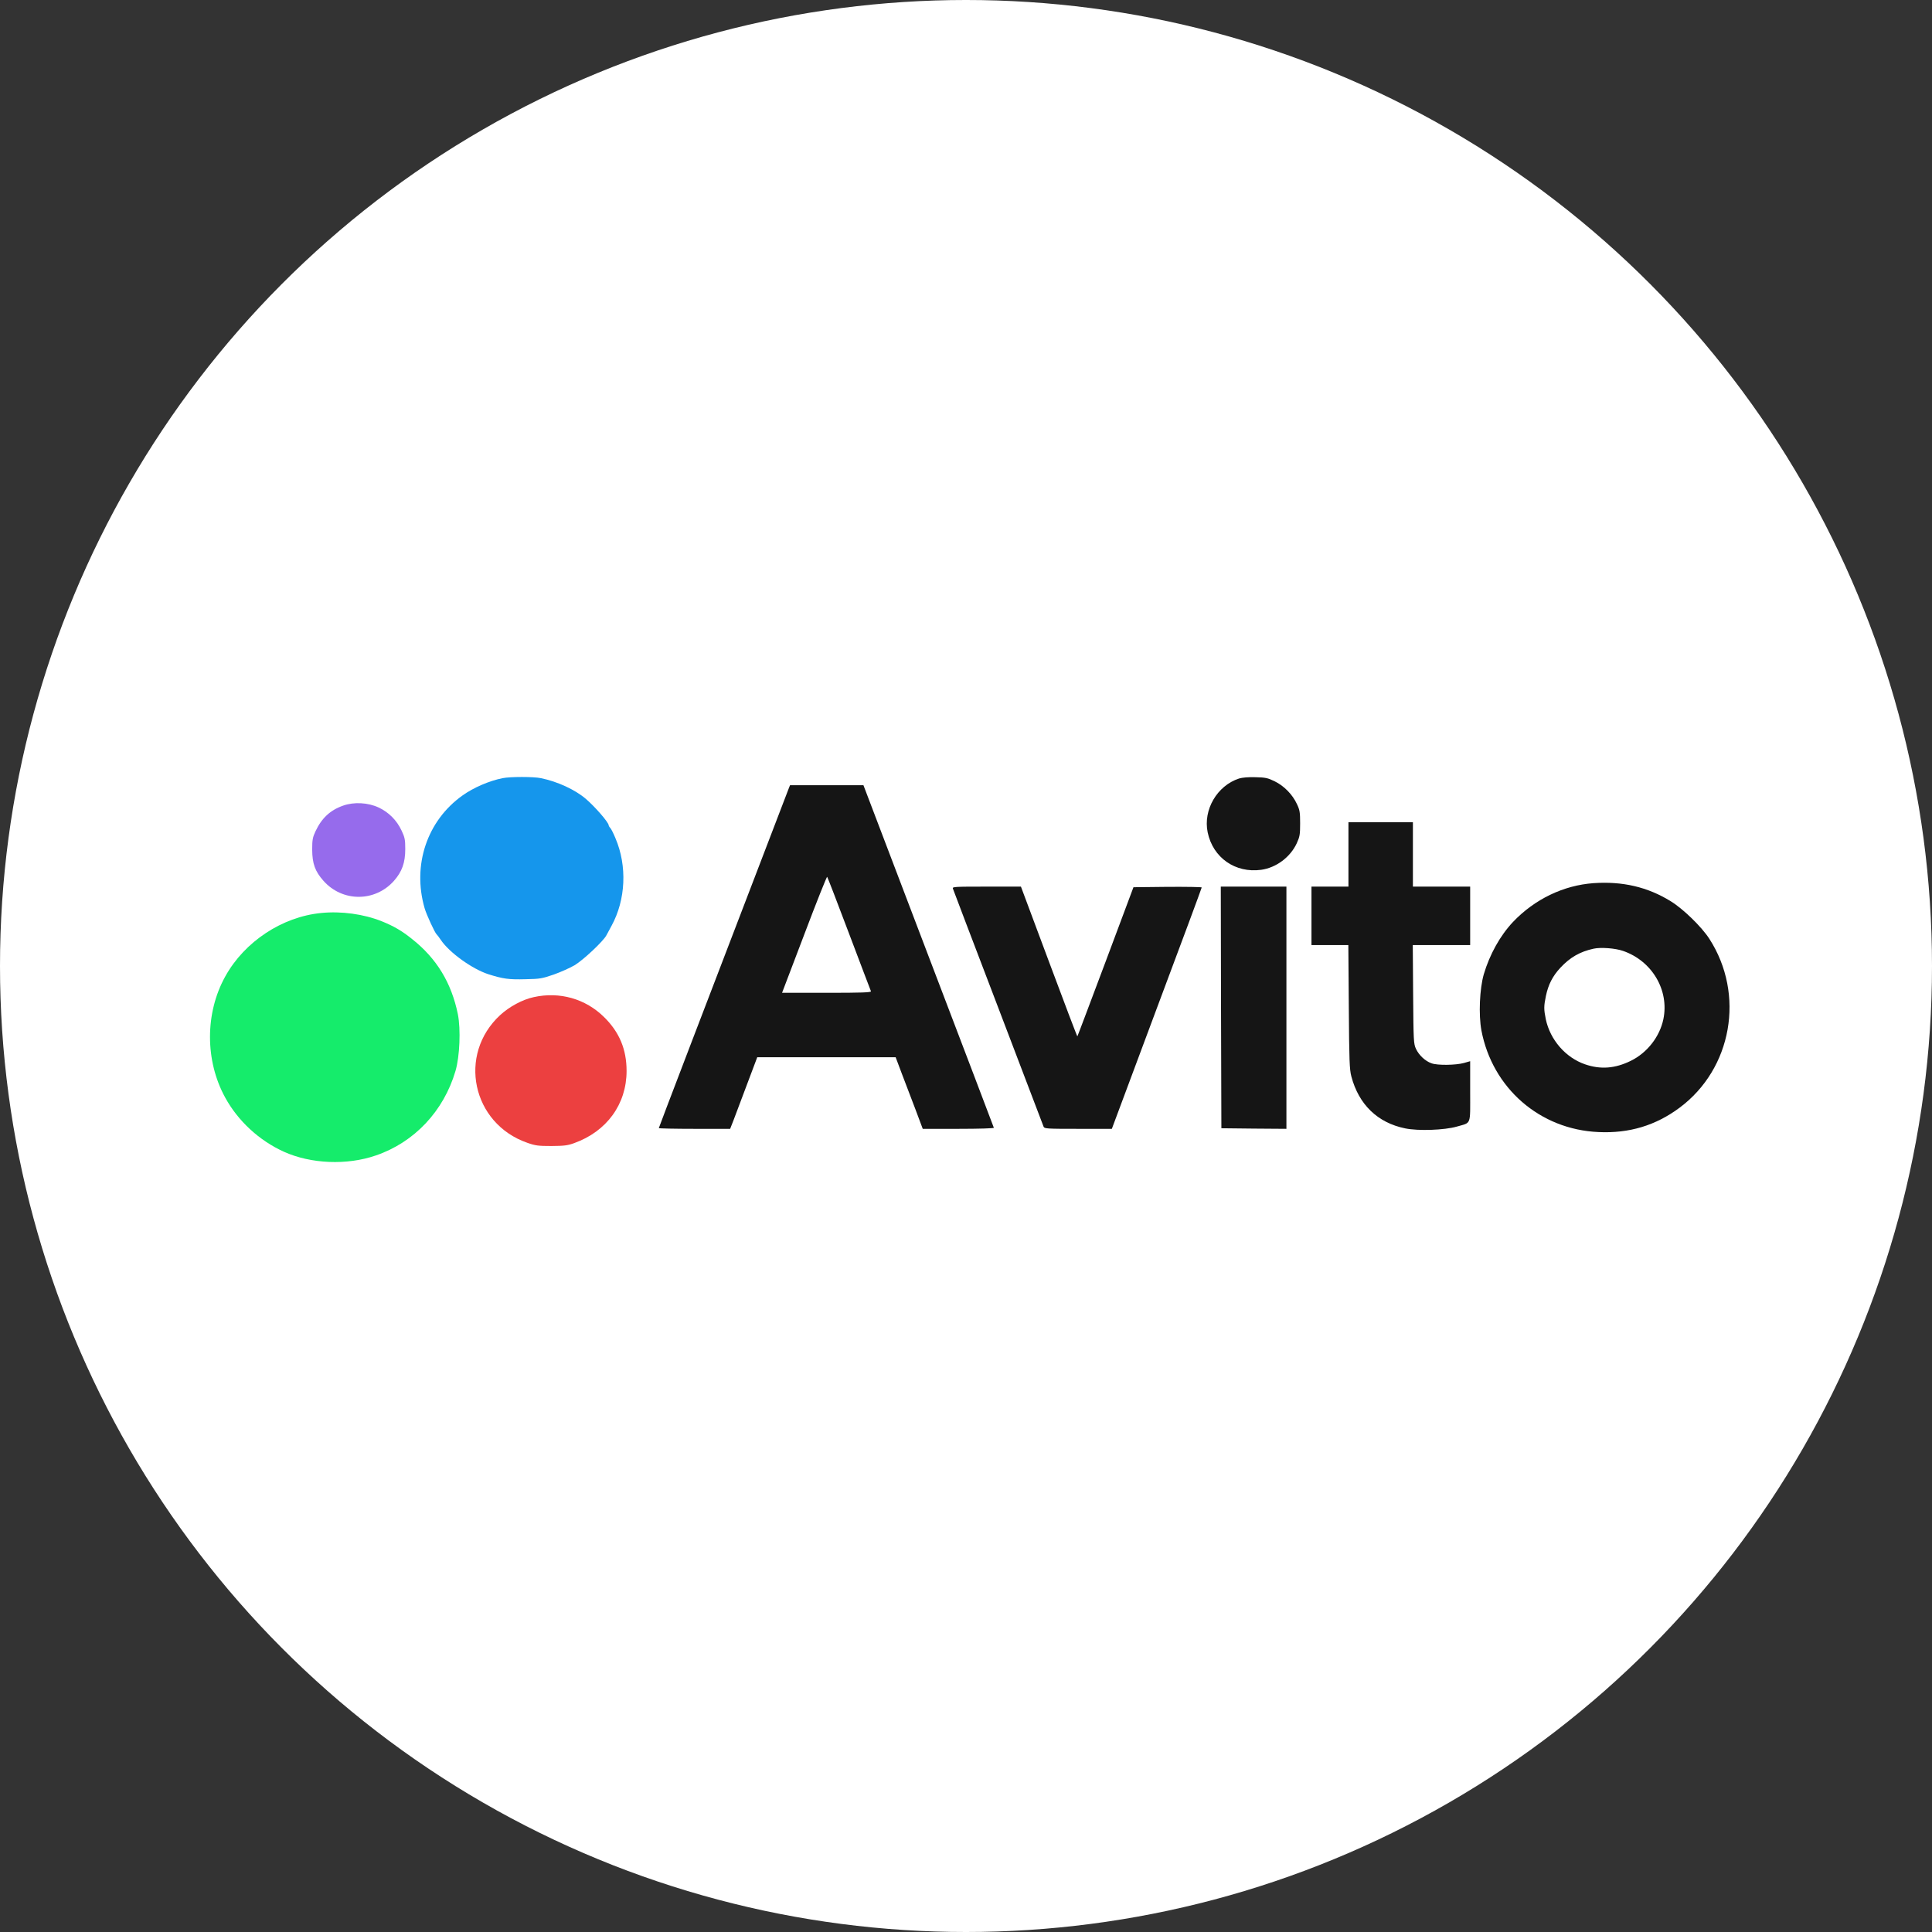
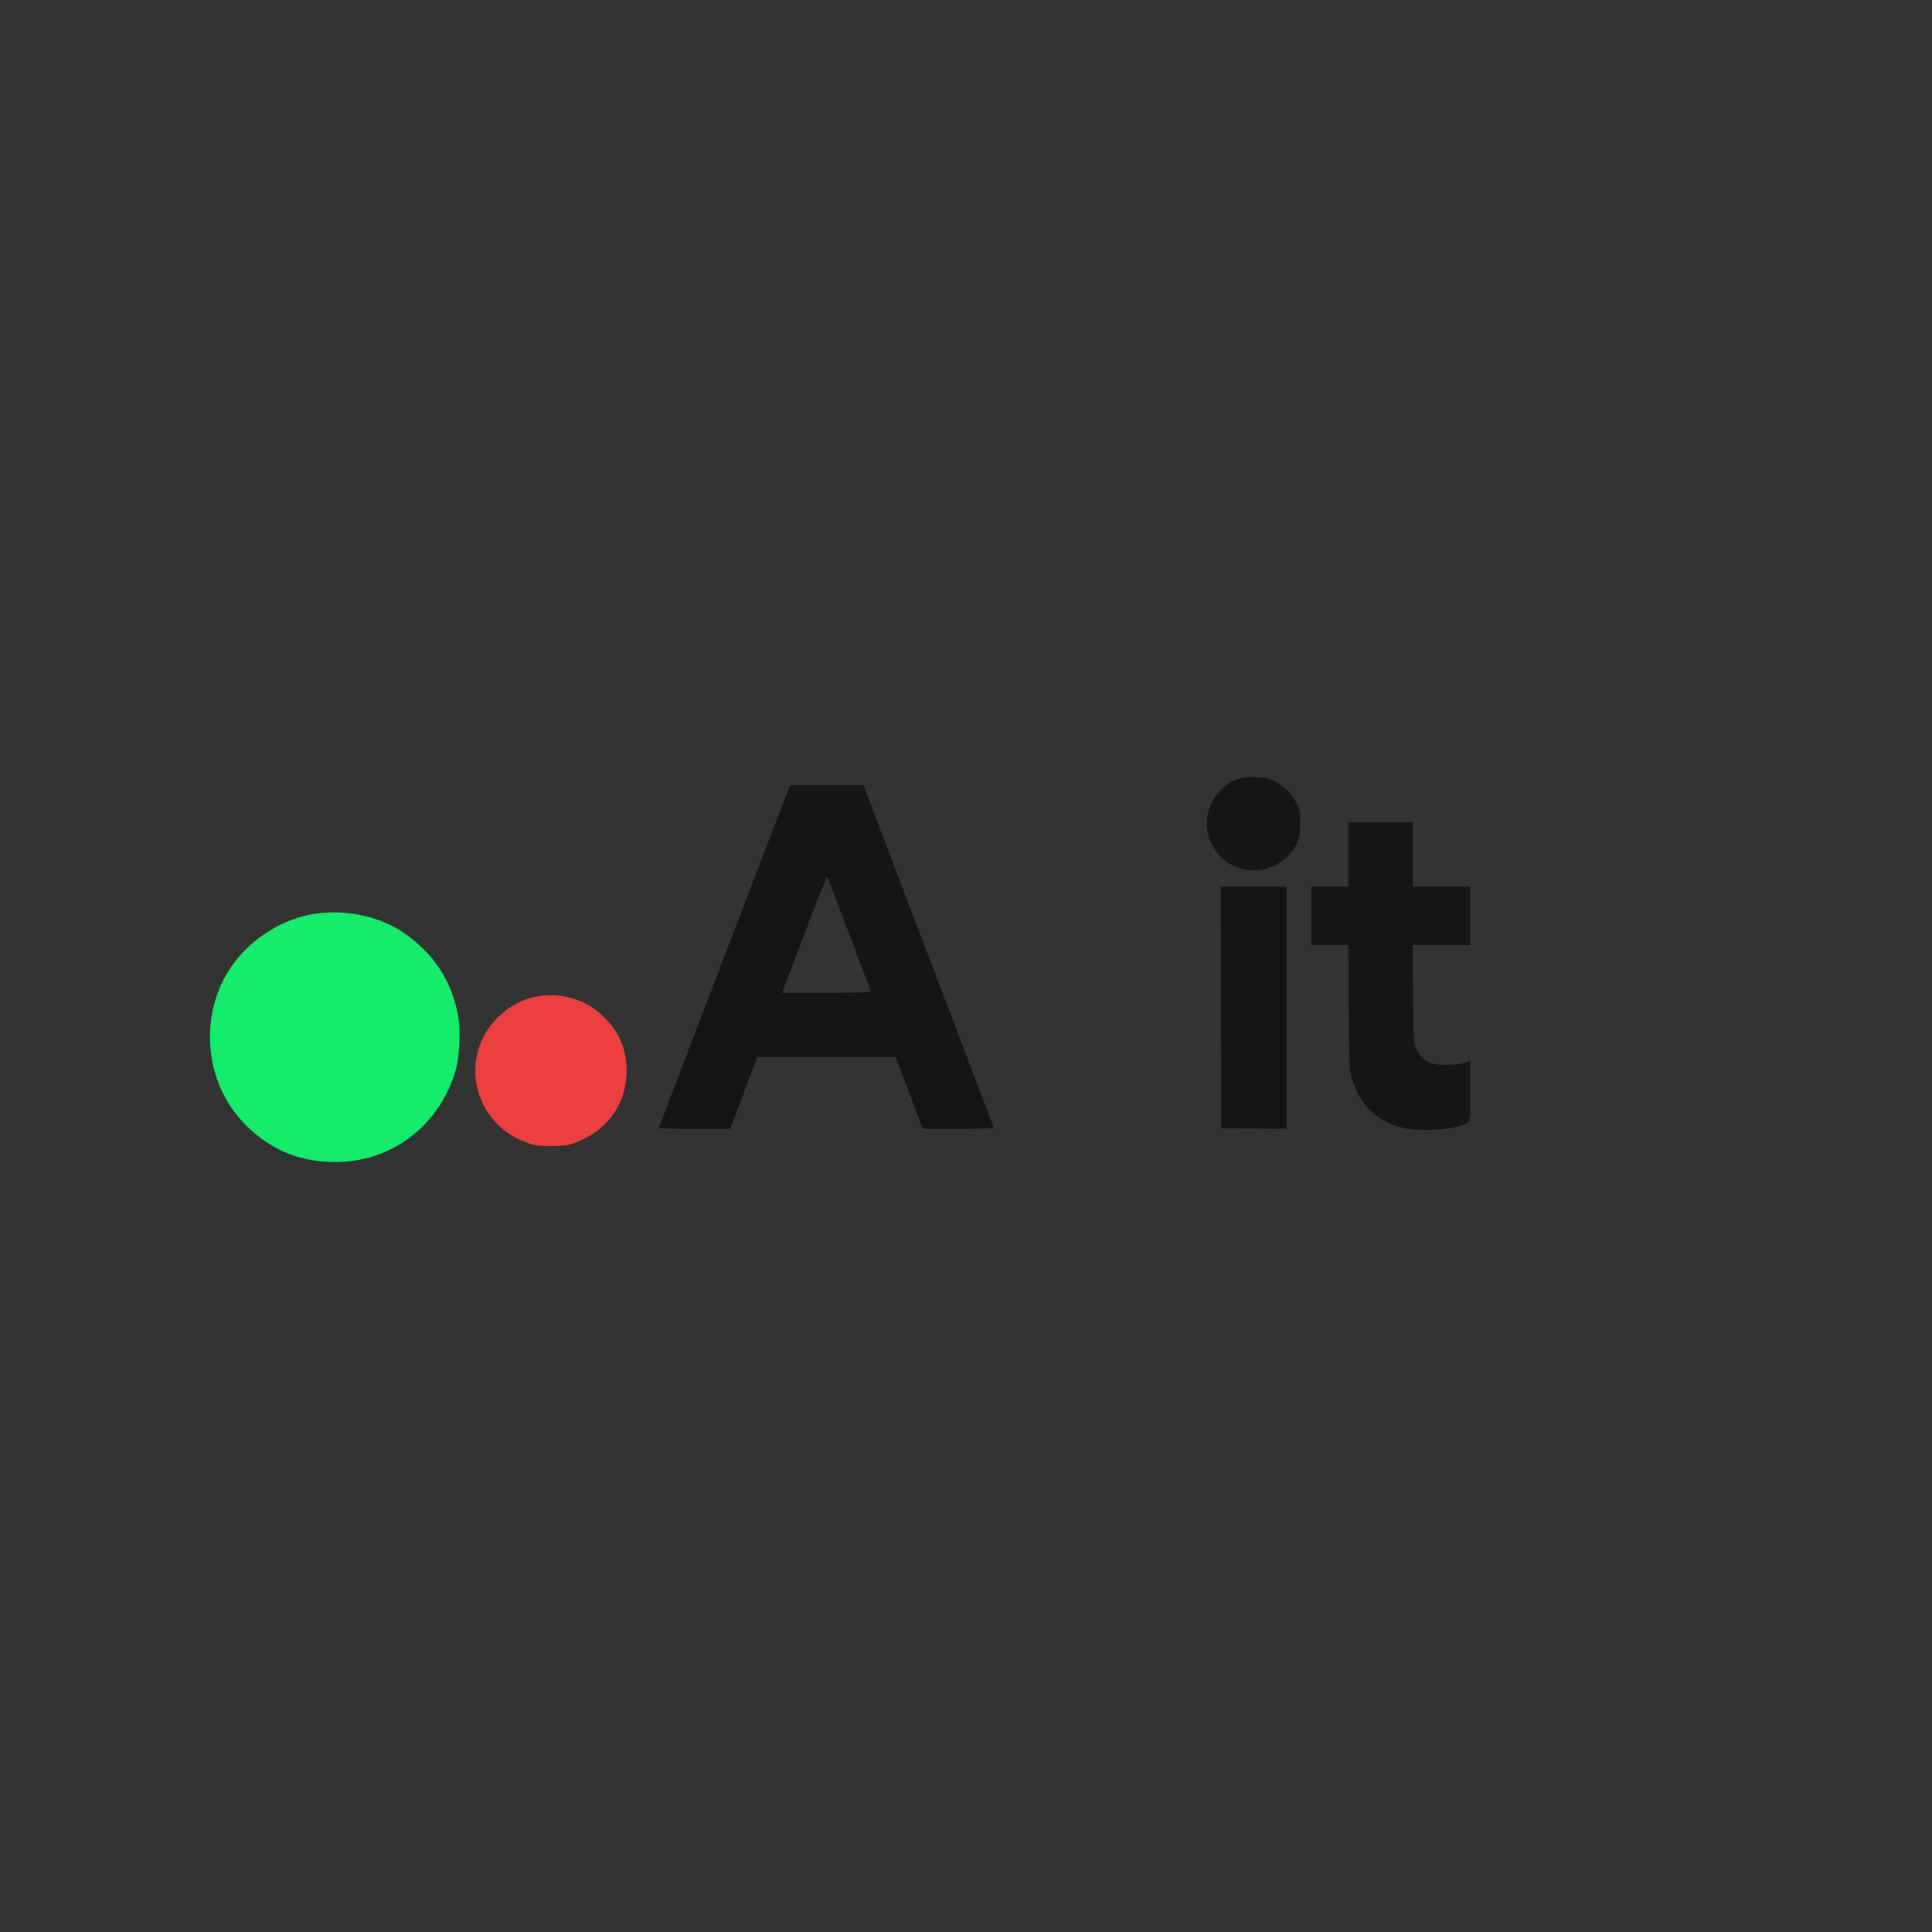
<svg xmlns="http://www.w3.org/2000/svg" width="92" height="92" viewBox="0 0 92 92" fill="none">
  <rect x="0" y="0" width="92" height="92" fill="#333333" stroke="none" />
-   <circle cx="46" cy="46" r="46" fill="white" />
  <path d="M59.002 37.072C57.957 37.413 57.286 38.561 57.508 39.635C57.758 40.845 58.826 41.589 60.059 41.419C60.775 41.317 61.445 40.817 61.752 40.152C61.894 39.839 61.911 39.743 61.911 39.209C61.911 38.68 61.894 38.572 61.758 38.288C61.548 37.834 61.15 37.425 60.695 37.203C60.366 37.044 60.264 37.021 59.781 37.01C59.445 36.998 59.15 37.027 59.002 37.072Z" fill="#151515" />
  <path d="M37.57 37.516C33.417 48.345 31.372 53.692 31.372 53.72C31.372 53.737 32.139 53.754 33.07 53.754H34.769L34.94 53.317C35.031 53.072 35.32 52.305 35.582 51.612L36.059 50.345H39.354H42.65L42.945 51.129C43.11 51.555 43.4 52.322 43.593 52.828L43.94 53.754H45.644C46.639 53.754 47.337 53.731 47.326 53.703C47.32 53.675 45.917 49.993 44.212 45.521L41.116 37.391H39.366H37.621L37.57 37.516ZM40.434 44.465C40.991 45.936 41.457 47.169 41.474 47.203C41.491 47.26 41.048 47.277 39.371 47.277H37.241L38.298 44.499C38.877 42.965 39.371 41.731 39.389 41.754C39.411 41.777 39.877 42.993 40.434 44.465Z" fill="#151515" />
  <path d="M64.212 40.686V42.22H63.332H62.451V43.612V45.004H63.326H64.207L64.229 47.942C64.246 50.499 64.263 50.93 64.349 51.254C64.701 52.595 65.599 53.465 66.911 53.732C67.536 53.862 68.786 53.817 69.377 53.646C70.076 53.442 70.008 53.618 70.008 51.97V50.533L69.712 50.618C69.32 50.726 68.451 50.737 68.173 50.635C67.871 50.533 67.57 50.249 67.428 49.947C67.315 49.703 67.309 49.584 67.292 47.345L67.275 45.004H68.638H70.008V43.612V42.22H68.644H67.281V40.686V39.152H65.746H64.212V40.686Z" fill="#151515" />
-   <path d="M75.883 42.055C74.451 42.158 73.082 42.817 72.048 43.902C71.434 44.555 70.94 45.442 70.656 46.396C70.457 47.09 70.406 48.311 70.542 49.061C71.065 51.817 73.326 53.788 76.121 53.908C77.582 53.976 78.843 53.595 79.979 52.749C82.479 50.891 83.104 47.356 81.4 44.709C81.031 44.135 80.15 43.277 79.553 42.913C78.457 42.237 77.263 41.959 75.883 42.055ZM77.292 45.283C78.673 45.76 79.496 47.158 79.207 48.538C79.031 49.374 78.434 50.135 77.656 50.516C76.906 50.885 76.212 50.936 75.474 50.68C74.553 50.362 73.82 49.521 73.61 48.538C73.513 48.061 73.513 47.913 73.616 47.419C73.729 46.885 73.934 46.481 74.303 46.084C74.763 45.59 75.235 45.317 75.888 45.175C76.224 45.101 76.923 45.152 77.292 45.283Z" fill="#151515" />
-   <path d="M45.377 42.317C45.394 42.374 46.366 44.925 47.536 47.987C48.707 51.05 49.678 53.601 49.695 53.652C49.735 53.749 49.866 53.754 51.337 53.754H52.945L55.082 48.027C56.264 44.879 57.224 42.288 57.224 42.26C57.224 42.237 56.491 42.226 55.599 42.231L53.974 42.249L52.65 45.788C51.917 47.737 51.315 49.34 51.303 49.351C51.292 49.362 50.684 47.76 49.951 45.794L48.616 42.22H46.974C45.44 42.22 45.337 42.226 45.377 42.317Z" fill="#151515" />
  <path d="M58.144 47.97L58.161 53.726L59.712 53.743L61.258 53.754V47.987V42.22H59.695H58.133L58.144 47.97Z" fill="#151515" />
  <path d="M25.417 47.482C24.883 47.595 24.252 47.936 23.815 48.34C21.78 50.22 22.479 53.504 25.11 54.419C25.497 54.556 25.633 54.572 26.258 54.572C26.854 54.567 27.025 54.55 27.337 54.436C28.894 53.879 29.837 52.578 29.837 50.999C29.837 49.97 29.497 49.152 28.764 48.431C27.883 47.561 26.65 47.209 25.417 47.482Z" fill="#EC4040" />
  <path d="M15.292 43.476C13.434 43.658 11.644 44.84 10.729 46.493C9.758 48.237 9.758 50.51 10.724 52.266C11.337 53.385 12.343 54.311 13.519 54.845C14.803 55.425 16.519 55.499 17.9 55.021C19.729 54.396 21.127 52.913 21.69 50.999C21.894 50.305 21.945 49.016 21.803 48.294C21.497 46.805 20.798 45.646 19.627 44.72C19.133 44.322 18.752 44.101 18.173 43.868C17.32 43.527 16.247 43.379 15.292 43.476Z" fill="#15EC6B" />
-   <path d="M16.343 38.362C15.724 38.578 15.315 38.959 15.019 39.595C14.889 39.874 14.866 39.993 14.866 40.459C14.871 41.129 15.002 41.493 15.406 41.947C16.309 42.959 17.854 42.959 18.758 41.947C19.144 41.51 19.298 41.084 19.298 40.43C19.298 39.976 19.275 39.874 19.122 39.55C18.894 39.061 18.508 38.675 18.031 38.453C17.525 38.215 16.854 38.18 16.343 38.362Z" fill="#966BEC" />
-   <path d="M23.934 37.055C23.303 37.18 22.548 37.504 22.025 37.879C20.337 39.078 19.627 41.192 20.218 43.243C20.303 43.544 20.712 44.43 20.792 44.493C20.815 44.51 20.906 44.629 20.997 44.766C21.406 45.368 22.485 46.141 23.252 46.391C23.957 46.612 24.218 46.652 25.036 46.629C25.718 46.618 25.82 46.595 26.366 46.408C26.69 46.294 27.133 46.095 27.36 45.965C27.775 45.715 28.729 44.822 28.877 44.538C28.923 44.453 29.03 44.249 29.122 44.084C29.798 42.845 29.872 41.243 29.309 39.919C29.218 39.697 29.11 39.481 29.065 39.43C29.019 39.385 28.985 39.322 28.985 39.3C28.985 39.163 28.337 38.419 27.9 38.044C27.383 37.601 26.542 37.215 25.758 37.055C25.405 36.981 24.298 36.981 23.934 37.055Z" fill="#1596EC" />
</svg>